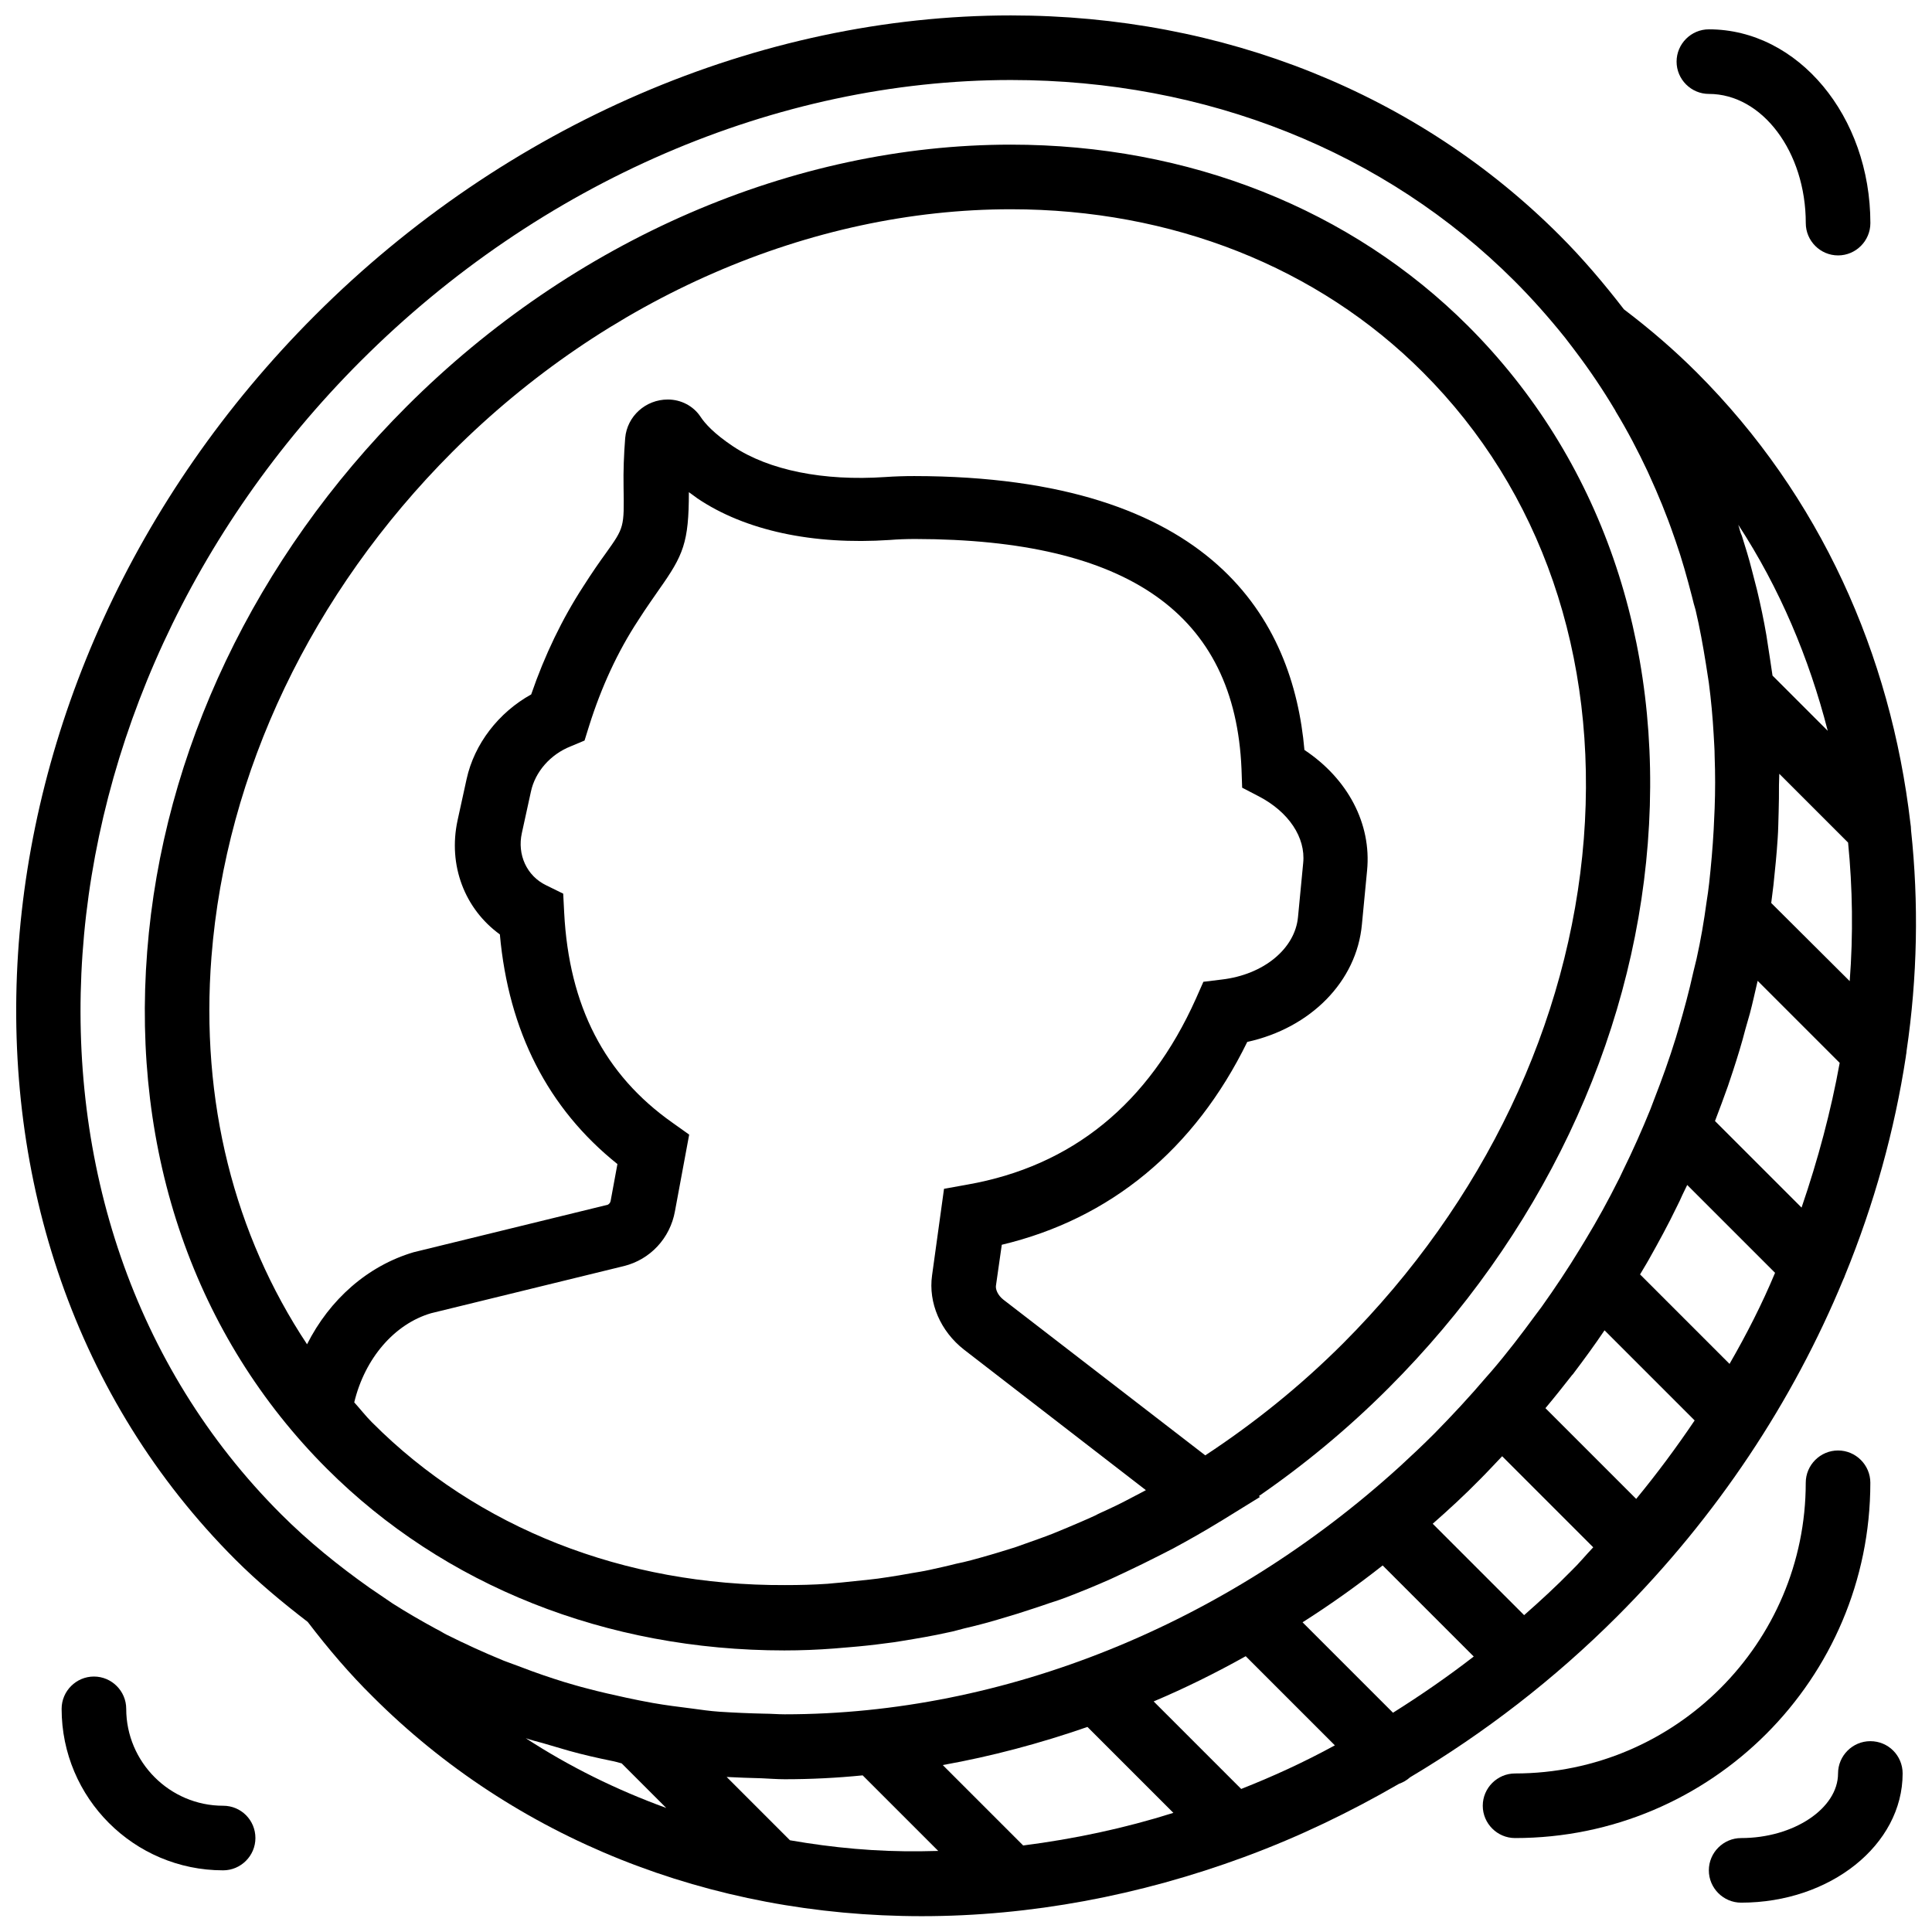
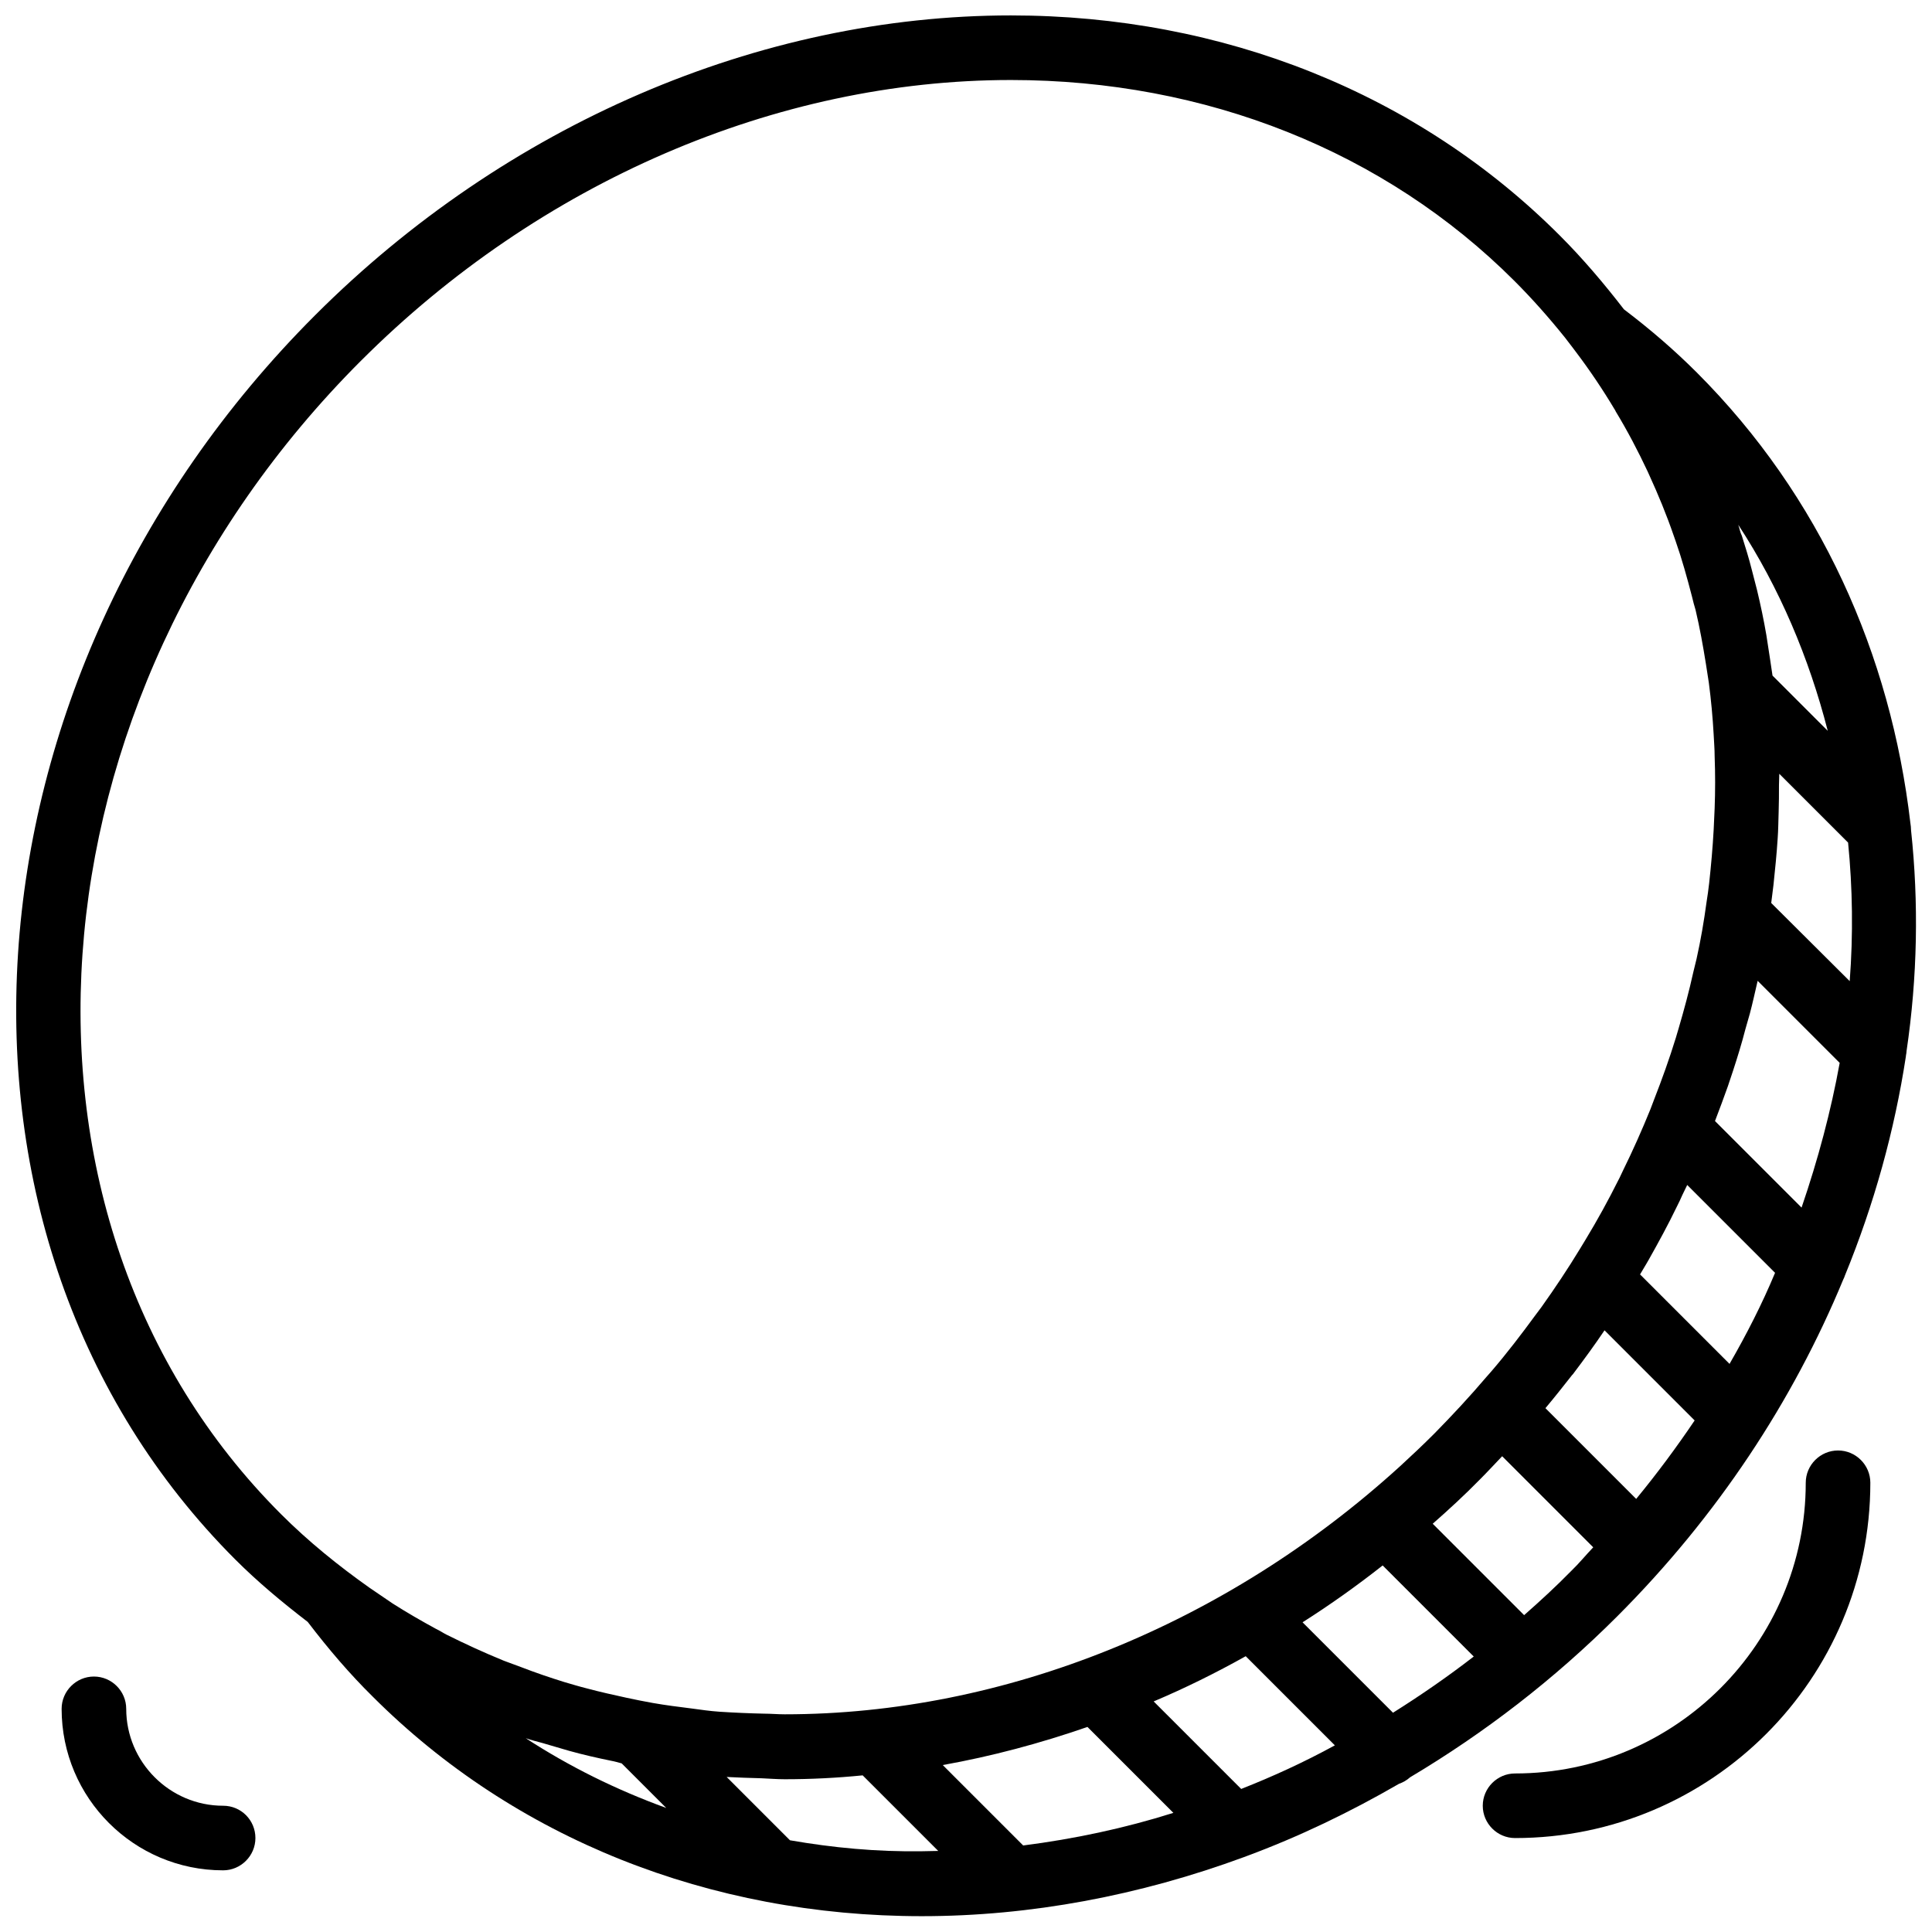
<svg xmlns="http://www.w3.org/2000/svg" width="800px" height="800px" version="1.1" viewBox="144 144 512 512">
  <defs>
    <clipPath id="a">
      <path d="m148.09 148.09h503.81v503.81h-503.81z" />
    </clipPath>
  </defs>
  <g clip-path="url(#a)">
    <path d="m649.25 422.59c2.91-19.688 3.254-39.375 1.199-58.547 0-0.684-0.086-1.285-0.172-1.883-5.223-44.766-23.883-86.707-56.578-119.41-5.906-5.906-12.238-11.383-19.344-16.777-5.223-6.762-10.785-13.352-16.949-19.516-37.574-37.656-89.273-58.371-145.51-58.371-66.676 0-133.87 28.93-184.37 79.434-96.723 96.719-106.23 244.71-21.145 329.79 5.992 5.992 12.496 11.383 19.172 16.52 5.562 7.277 11.129 13.781 17.203 19.773 37.574 37.574 89.273 58.203 145.51 58.203 28.844 0 57.777-5.477 85.422-15.664 0.258-0.086 0.43-0.172 0.684-0.258 13.867-5.137 27.391-11.641 40.402-19.172 1.027-0.344 2.055-0.941 2.91-1.711 19.688-11.727 38.176-25.934 54.867-42.625 26.621-26.621 46.648-57.176 59.918-89.273 0.172-0.344 0.344-0.684 0.43-1.027 7.789-19.004 13.18-38.516 16.176-58.117 0-0.348 0.172-0.859 0.172-1.375zm-27.82 41.43-22.938-22.938c1.199-3.082 2.312-6.164 3.422-9.246 0.43-1.371 0.941-2.738 1.371-4.109 1.199-3.68 2.312-7.277 3.254-10.957 0.43-1.371 0.77-2.824 1.199-4.195 0.77-2.91 1.371-5.734 2.055-8.645l21.742 21.742c-2.312 12.754-5.738 25.594-10.105 38.348zm-19.086 41.426-23.711-23.711c0.512-0.941 1.113-1.797 1.625-2.738 0.172-0.344 0.43-0.684 0.598-1.027 2.652-4.707 5.223-9.414 7.531-14.207 0.512-1.027 1.027-2.055 1.457-3.082 0.43-0.855 0.855-1.797 1.285-2.652l23.281 23.281c-3.422 8.219-7.531 16.266-12.066 24.137zm-24.738 35.781-24.051-24.051c2.312-2.738 4.535-5.562 6.762-8.387 0.172-0.258 0.344-0.43 0.512-0.598 2.91-3.852 5.734-7.703 8.387-11.641l23.883 23.883c-4.793 7.098-9.926 14.031-15.492 20.793zm-64.449 56.664-23.965-23.965c7.277-4.621 14.379-9.672 21.227-15.066l24.137 24.137c-6.848 5.305-14.039 10.27-21.398 14.895zm-40.23 20.199-23.195-23.195c8.301-3.508 16.434-7.531 24.395-11.984l23.625 23.625c-8.133 4.449-16.352 8.215-24.824 11.555zm-57.777 14.98-21.312-21.312c12.926-2.312 25.766-5.734 38.348-10.102l22.77 22.77c-13.012 4.106-26.367 6.93-39.805 8.645zm198.24-249.77c0.172-1.625 0.43-3.168 0.598-4.793 0.43-4.109 0.855-8.219 1.113-12.324 0.172-2.312 0.172-4.707 0.258-7.019 0.086-2.398 0.086-4.707 0.086-7.106 0-1.027 0.086-1.969 0.086-2.996l18.23 18.23c1.199 12.07 1.371 24.395 0.43 36.719zm-8.73-100.23c10.957 16.777 18.746 35.266 23.711 54.609l-14.637-14.637c-0.172-1.371-0.43-2.652-0.598-4.023-0.344-2.227-0.684-4.449-1.027-6.676-0.684-4.023-1.539-8.047-2.481-11.984-0.43-1.797-0.941-3.508-1.371-5.309-0.77-3.082-1.711-6.078-2.652-9.074-0.434-0.855-0.605-1.883-0.945-2.906zm-364.98-43.484c47.25-47.246 109.99-74.383 172.21-74.383 51.699 0 99.117 18.918 133.44 53.238 4.793 4.793 9.246 9.844 13.438 15.066l2.227 2.91c0.172 0.258 0.344 0.43 0.512 0.684 3.766 4.965 7.277 10.188 10.441 15.492 0.086 0.086 0.172 0.258 0.172 0.344 3.168 5.223 5.992 10.613 8.559 16.09 0.086 0.258 0.258 0.512 0.344 0.77 2.398 5.223 4.621 10.613 6.504 16.09 0.172 0.512 0.344 0.941 0.512 1.457 1.711 4.879 3.082 9.844 4.367 14.809 0.258 1.199 0.598 2.312 0.941 3.508 1.113 4.707 1.969 9.5 2.738 14.293 0.258 1.625 0.512 3.34 0.77 4.965 0.598 4.535 1.027 9.16 1.285 13.781 0.086 1.883 0.258 3.766 0.258 5.734 0.172 4.621 0.172 9.16 0 13.781-0.086 1.883-0.172 3.766-0.258 5.648-0.258 4.707-0.684 9.5-1.199 14.207-0.172 1.625-0.43 3.34-0.684 4.965-0.684 5.051-1.539 10.102-2.652 15.066-0.258 1.199-0.598 2.312-0.855 3.508-1.113 5.051-2.481 10.102-3.938 15.066-0.258 0.77-0.43 1.539-0.684 2.312-1.711 5.562-3.68 11.043-5.82 16.52-0.344 0.855-0.598 1.625-0.941 2.481-2.227 5.477-4.621 10.871-7.277 16.262-0.43 0.855-0.77 1.711-1.199 2.481-2.652 5.309-5.562 10.613-8.73 15.836-0.512 0.77-0.941 1.625-1.457 2.398-3.168 5.223-6.59 10.355-10.188 15.406-0.512 0.684-1.027 1.371-1.539 2.055-3.766 5.137-7.617 10.188-11.812 15.066-0.43 0.512-0.855 0.941-1.285 1.457-4.367 5.137-8.988 10.102-13.781 14.98-2.996 2.996-5.992 5.82-9.074 8.645-46.051 41.941-104.85 65.738-163.06 65.738-1.883 0-3.68-0.172-5.477-0.172-3.938-0.086-7.875-0.258-11.812-0.512-2.481-0.172-4.879-0.512-7.359-0.855-3.422-0.43-6.848-0.855-10.27-1.457-2.312-0.43-4.621-0.855-6.934-1.371-3.508-0.77-7.019-1.539-10.527-2.481-2.055-0.512-4.023-1.113-6.078-1.711-3.852-1.199-7.617-2.481-11.383-3.938-1.539-0.598-3.082-1.113-4.621-1.711-5.223-2.141-10.27-4.449-15.234-6.934-0.855-0.43-1.711-1.027-2.652-1.457-3.938-2.141-7.789-4.367-11.555-6.762-2.055-1.371-4.109-2.824-6.164-4.195-8.215-5.816-16.176-12.238-23.449-19.512-78.406-78.406-68.902-215.53 21.227-305.66zm48.105 366.34c2.312 0.684 4.707 1.371 7.019 2.055 3.68 1.027 7.445 1.883 11.211 2.652 0.941 0.172 1.797 0.43 2.738 0.684l11.812 11.812c-13.18-4.793-25.68-10.957-37.234-18.488 1.457 0.516 2.91 0.859 4.453 1.285zm65.562 25.766-16.773-16.777c3.082 0.172 6.164 0.258 9.246 0.344 2.055 0.086 4.023 0.258 6.164 0.258 6.848 0 13.781-0.344 20.629-1.027l20.027 20.027c-1.457 0-2.91 0.086-4.367 0.086-11.984 0.172-23.625-0.941-34.926-2.91zm194.56-59.66-24.223-24.223c4.281-3.766 8.473-7.617 12.496-11.727 2.055-2.055 3.938-4.109 5.906-6.164l24.137 24.137c-1.969 2.055-3.766 4.281-5.82 6.25-4.023 4.109-8.215 7.961-12.496 11.727z" />
  </g>
  <path d="m203.13 622.54c-14.125 0-25.68-11.555-25.68-25.68 0-4.707-3.852-8.559-8.559-8.559s-8.559 3.852-8.559 8.559c0 23.625 19.172 42.797 42.797 42.797 4.707 0 8.559-3.852 8.559-8.559 0-4.707-3.766-8.559-8.559-8.559z" />
-   <path d="m596.87 168.89c14.125 0 25.68 15.32 25.68 34.238 0 4.707 3.852 8.559 8.559 8.559s8.559-3.852 8.559-8.559c0-28.332-19.172-51.355-42.797-51.355-4.707 0-8.559 3.852-8.559 8.559-0.004 4.707 3.852 8.559 8.559 8.559z" />
  <path d="m639.66 536.95c0-4.707-3.852-8.559-8.559-8.559s-8.559 3.852-8.559 8.559c0 42.453-34.582 77.035-77.035 77.035-4.707 0-8.559 3.852-8.559 8.559s3.852 8.559 8.559 8.559c51.953 0.004 94.152-42.195 94.152-94.152z" />
-   <path d="m639.66 605.43c-4.707 0-8.559 3.852-8.559 8.559 0 9.246-11.727 17.117-25.68 17.117-4.707 0-8.559 3.852-8.559 8.559 0 4.707 3.852 8.559 8.559 8.559 23.625 0 42.797-15.32 42.797-34.238 0-4.703-3.766-8.555-8.559-8.555z" />
-   <path d="m351.89 581.38c4.367 0 8.816-0.172 13.18-0.512 1.371-0.086 2.738-0.258 4.109-0.344 3.168-0.258 6.336-0.598 9.5-1.027 1.371-0.172 2.824-0.344 4.195-0.598 4.195-0.684 8.301-1.371 12.496-2.312 1.371-0.258 2.738-0.684 4.109-1.027 2.996-0.684 5.906-1.457 8.816-2.312 1.711-0.512 3.422-1.027 5.137-1.539 2.91-0.941 5.906-1.883 8.816-2.91 1.371-0.43 2.652-0.855 4.023-1.371 4.023-1.539 8.047-3.168 12.07-4.965 1.285-0.598 2.566-1.199 3.852-1.797 3.082-1.457 6.25-2.996 9.246-4.535 1.199-0.598 2.312-1.199 3.508-1.797 4.109-2.227 8.219-4.535 12.238-7.019 0 0 0.086-0.086 0.172-0.086l10.527-6.504-0.258-0.258c12.156-8.387 23.625-17.891 34.324-28.59 40.145-40.145 64.625-91.5 68.734-144.4 4.195-53.496-12.668-102.11-47.59-137.04-30.988-30.988-74.043-48.105-121.21-48.105-57.691 0-115.98 25.25-160.15 69.418-40.141 40.145-64.621 91.414-68.73 144.4-4.195 53.496 12.668 102.11 47.59 137.04 31.07 31.07 74.125 48.191 121.29 48.191zm-109.22-60.348c-1.711-1.711-3.168-3.594-4.793-5.391 2.824-11.727 10.699-20.801 20.371-23.625l51.102-12.496c6.934-1.711 12.238-7.359 13.523-14.551l3.766-20.285-4.449-3.168c-17.977-12.668-27.391-30.898-28.676-55.637l-0.258-5.051-4.535-2.227c-5.137-2.481-7.703-8.133-6.418-13.867l2.398-10.957c1.113-5.223 5.137-9.844 10.527-11.984l3.68-1.539 1.199-3.852c3.254-10.355 7.617-19.773 13.012-27.988 2.227-3.508 4.109-6.078 5.562-8.219 6.418-9.074 7.875-12.41 7.875-25.766 0.684 0.512 1.457 1.027 2.227 1.625 12.668 8.559 30.645 12.41 51.016 11.043 2.141-0.172 4.367-0.258 6.762-0.258 56.492 0.086 84.738 19.945 86.449 60.941l0.172 4.965 4.449 2.312c7.875 4.109 12.41 10.871 11.727 17.633l-1.371 14.293c-0.77 8.473-9.16 15.32-20.199 16.605l-4.879 0.598-1.969 4.449c-12.496 27.902-32.867 44.422-60.602 49.301l-6.164 1.113-3.168 22.938c-1.027 7.277 2.227 14.809 8.473 19.688l48.191 37.234c-0.43 0.258-0.855 0.43-1.285 0.684-2.91 1.539-5.82 3.082-8.816 4.449-1.113 0.512-2.312 1.027-3.422 1.625-2.398 1.113-4.879 2.141-7.277 3.168-1.285 0.512-2.652 1.113-3.938 1.625-2.398 0.941-4.879 1.797-7.277 2.652-1.285 0.43-2.481 0.941-3.766 1.285-3.508 1.113-7.019 2.141-10.527 3.082-1.371 0.344-2.652 0.684-4.023 0.941-2.312 0.598-4.707 1.113-7.019 1.625-1.539 0.344-3.168 0.598-4.707 0.855-2.227 0.43-4.449 0.77-6.676 1.113-1.539 0.258-2.996 0.43-4.535 0.598-2.481 0.258-4.879 0.512-7.359 0.77-1.285 0.086-2.566 0.258-3.766 0.344-3.766 0.258-7.445 0.344-11.211 0.344-42.715 0.188-81.578-15.133-109.39-43.039zm-42.625-123.51c3.852-48.875 26.535-96.379 63.77-133.7 40.91-40.914 94.922-64.367 148.07-64.367 42.625 0 81.402 15.32 109.22 43.227 31.328 31.328 46.391 75.152 42.625 123.6-3.852 48.875-26.535 96.379-63.77 133.7-11.297 11.297-23.539 21.141-36.551 29.703l-53.496-41.258c-1.539-1.199-2.141-2.824-1.969-3.766l1.539-10.785c28.762-6.848 51.102-25.25 65.051-53.754 16.777-3.68 29.016-16.008 30.387-31.156l1.371-14.293c1.199-12.41-5.137-24.309-16.605-31.926-2.996-34.152-23.965-72.5-103.4-72.586-2.652 0-5.223 0.086-7.703 0.258-16.348 1.113-30.812-1.797-40.316-8.133-5.137-3.422-7.531-6.164-8.645-7.875-1.883-2.824-5.137-4.535-8.645-4.535-5.906 0-10.785 4.449-11.297 10.188-0.344 4.367-0.512 8.73-0.43 13.012 0.172 10.699 0.172 10.699-4.707 17.547-1.625 2.227-3.594 5.051-5.992 8.816-5.562 8.559-10.188 18.145-13.781 28.59-8.645 4.793-15.066 13.098-17.117 22.426l-2.398 10.957c-2.566 11.898 1.883 23.453 11.211 30.215 2.312 25.68 12.754 46.137 31.156 60.859l-1.797 9.758c-0.086 0.512-0.43 0.855-0.77 1.027l-51.441 12.582c-12.156 3.594-22.254 12.496-28.246 24.395-19.254-29.023-28.324-64.375-25.328-102.72z" />
</svg>